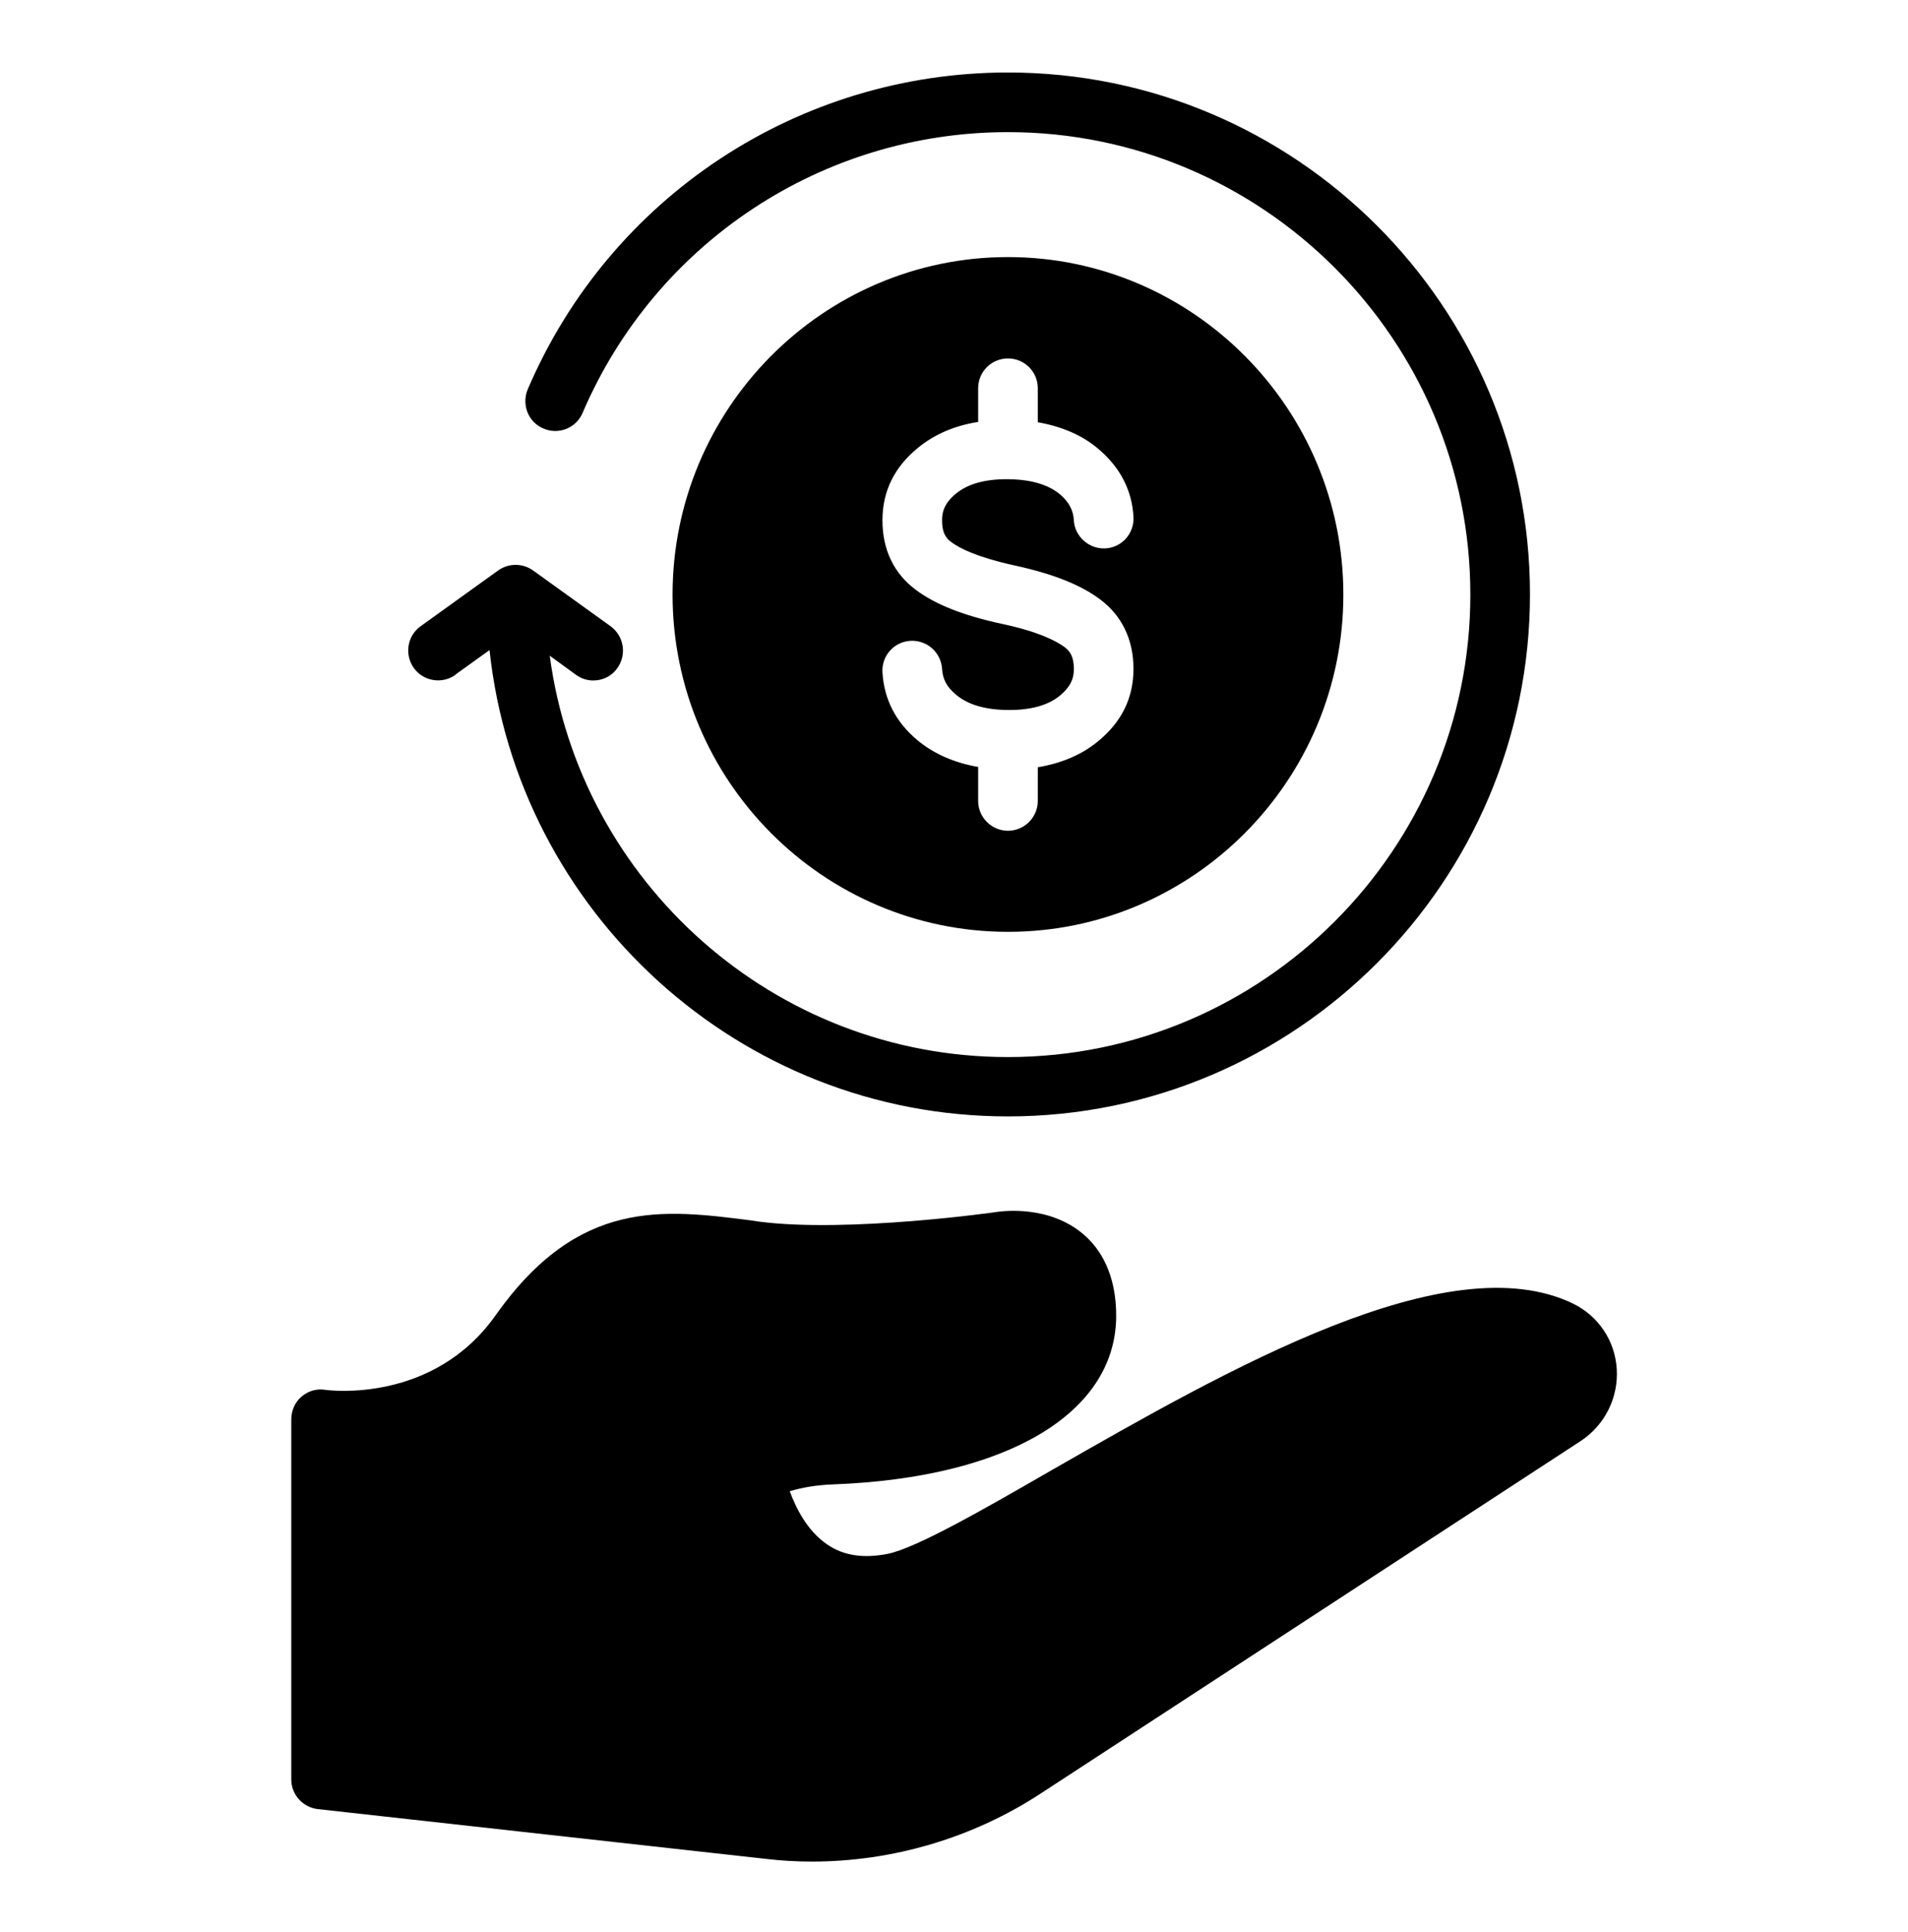
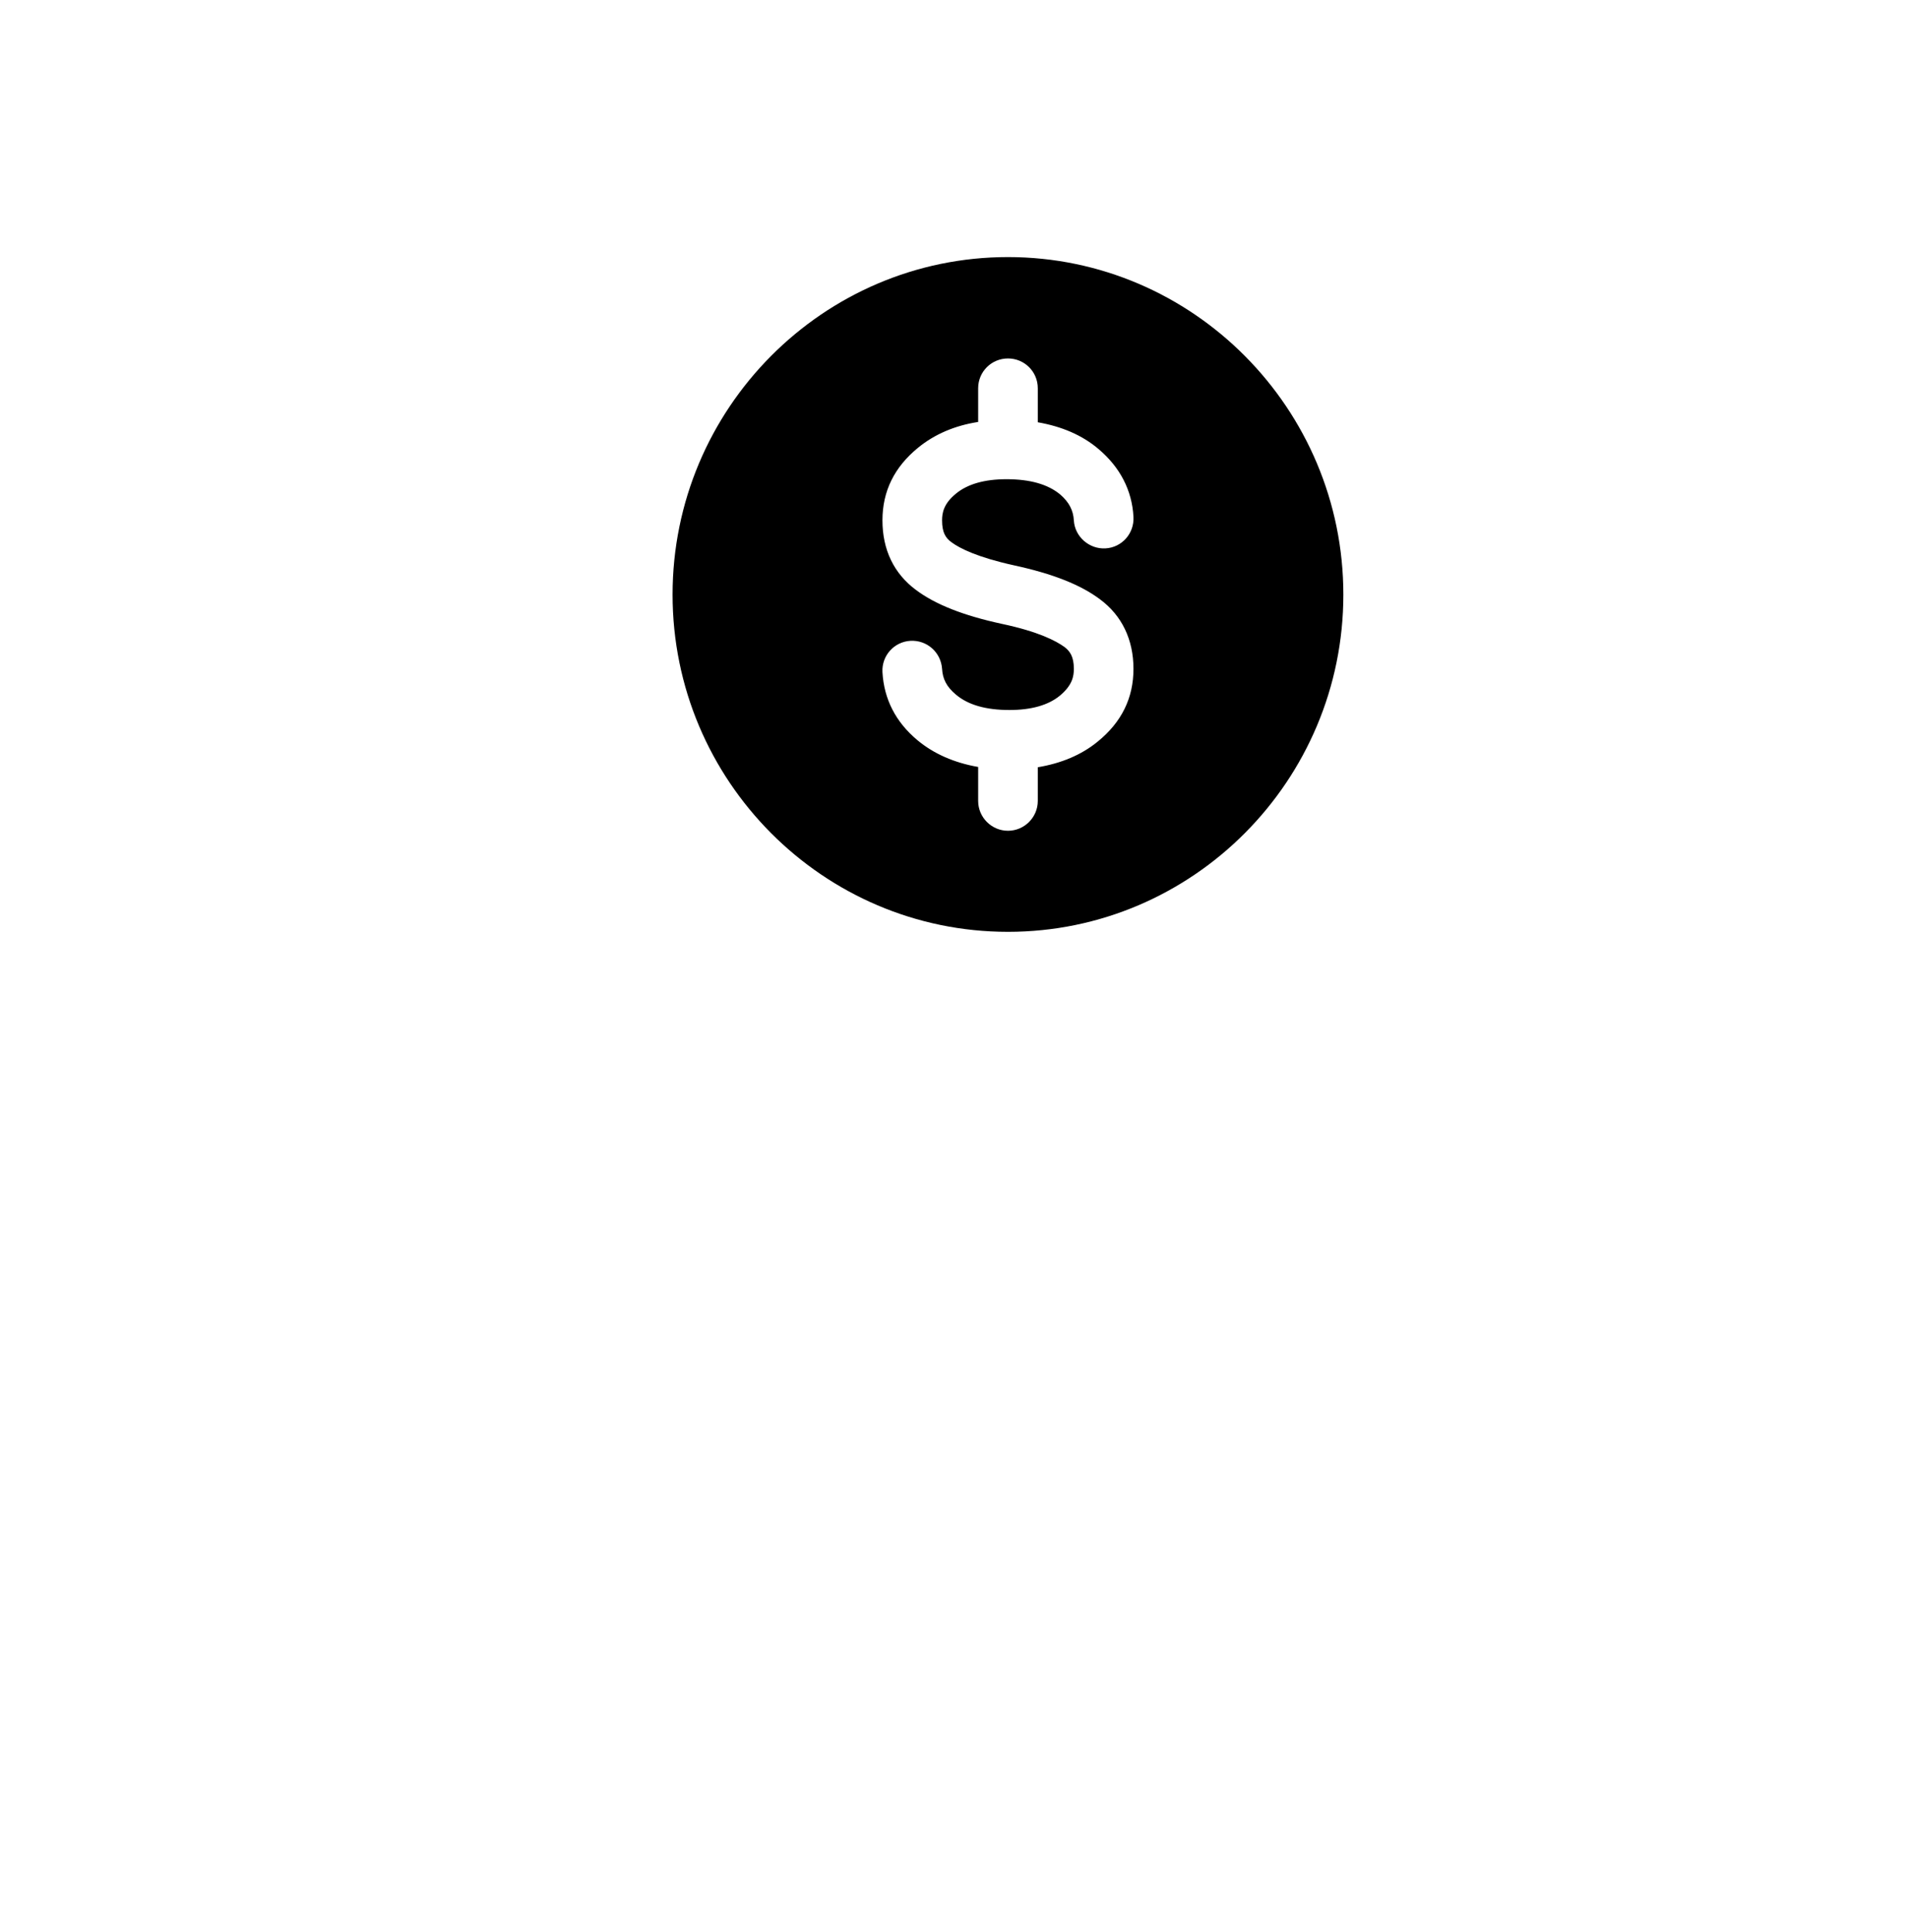
<svg xmlns="http://www.w3.org/2000/svg" width="80" height="81" viewBox="0 0 80 81" fill="none">
-   <path d="M65.963 54.652C60.725 52.114 51.525 57.377 44.125 61.614C41.2 63.302 38.425 64.889 37.225 65.139C36.188 65.34 35.363 65.215 34.675 64.74C33.85 64.177 33.375 63.227 33.113 62.514C33.613 62.364 34.225 62.252 34.95 62.227C42.188 61.952 46.725 59.277 46.8 55.252C46.825 53.364 46.088 52.315 45.45 51.764C44 50.502 42.025 50.777 41.825 50.802C41.763 50.815 35.575 51.69 31.85 51.215L31.513 51.164C27.788 50.69 24.263 50.227 20.788 55.127C18.175 58.84 13.813 58.289 13.638 58.264C13.275 58.202 12.913 58.315 12.638 58.552C12.363 58.789 12.213 59.139 12.213 59.502V74.602C12.213 75.227 12.688 75.764 13.325 75.84L32.113 77.927C32.75 78.002 33.388 78.04 34.038 78.04C37.425 78.04 40.788 77.052 43.65 75.177L66.288 60.402C67.288 59.739 67.863 58.59 67.788 57.389C67.713 56.202 67.025 55.177 65.963 54.652Z" fill="black" />
  <path d="M42.263 39.064C50.013 39.064 56.325 32.727 56.325 24.927C56.325 17.127 50.013 10.777 42.263 10.777C34.513 10.777 28.2 17.127 28.2 24.927C28.2 32.727 34.513 39.064 42.263 39.064ZM44.638 27.127C44.275 26.864 43.538 26.477 42 26.152C40.388 25.802 39.213 25.339 38.4 24.727C37.475 24.039 37 23.039 37 21.814C37 20.589 37.5 19.577 38.5 18.764C39.188 18.202 40.038 17.839 41.013 17.689V16.277C41.013 15.577 41.575 15.027 42.263 15.027C42.95 15.027 43.513 15.577 43.513 16.277V17.702C44.513 17.877 45.375 18.239 46.063 18.827C46.963 19.589 47.463 20.552 47.525 21.664C47.563 22.364 47.038 22.952 46.35 22.989C45.675 23.027 45.063 22.502 45.025 21.814C45 21.389 44.825 21.052 44.45 20.727C43.938 20.302 43.188 20.089 42.2 20.089C41.288 20.089 40.575 20.289 40.088 20.689C39.563 21.114 39.5 21.502 39.5 21.814C39.5 22.327 39.65 22.552 39.888 22.727C40.238 22.989 40.988 23.364 42.525 23.702C44.138 24.052 45.313 24.514 46.125 25.127C47.038 25.802 47.525 26.814 47.525 28.039C47.525 29.264 47.025 30.277 46.025 31.089C45.338 31.652 44.488 32.002 43.513 32.164V33.577C43.513 34.264 42.95 34.827 42.263 34.827C41.575 34.827 41.013 34.264 41.013 33.577V32.152C40.013 31.977 39.15 31.602 38.463 31.027C37.55 30.264 37.063 29.302 37 28.177C36.963 27.489 37.488 26.902 38.175 26.864C38.863 26.827 39.45 27.339 39.5 28.039C39.525 28.464 39.688 28.789 40.075 29.114C40.588 29.552 41.338 29.764 42.325 29.764C43.238 29.764 43.95 29.564 44.438 29.164C44.963 28.727 45.025 28.352 45.025 28.039C45.025 27.527 44.863 27.302 44.638 27.127Z" fill="black" />
-   <path d="M19.1 28.277L20.525 27.252C21.7 38.214 30.987 46.802 42.262 46.802C54.325 46.802 64.15 36.977 64.15 24.914C64.15 12.852 54.325 3.039 42.262 3.039C33.487 3.039 25.575 8.252 22.125 16.327C21.862 16.964 22.15 17.702 22.787 17.964C23.412 18.239 24.15 17.952 24.425 17.314C27.487 10.164 34.487 5.539 42.262 5.539C52.95 5.539 61.65 14.239 61.65 24.927C61.65 35.614 52.95 44.314 42.262 44.314C32.437 44.314 24.312 36.964 23.05 27.489L24.15 28.289C24.375 28.452 24.625 28.527 24.875 28.527C25.262 28.527 25.65 28.352 25.887 28.002C26.287 27.439 26.162 26.664 25.6 26.252L22.35 23.914C21.912 23.602 21.325 23.602 20.887 23.914L17.637 26.252C17.075 26.652 16.95 27.439 17.35 28.002C17.75 28.564 18.537 28.689 19.1 28.289V28.277Z" fill="black" />
</svg>